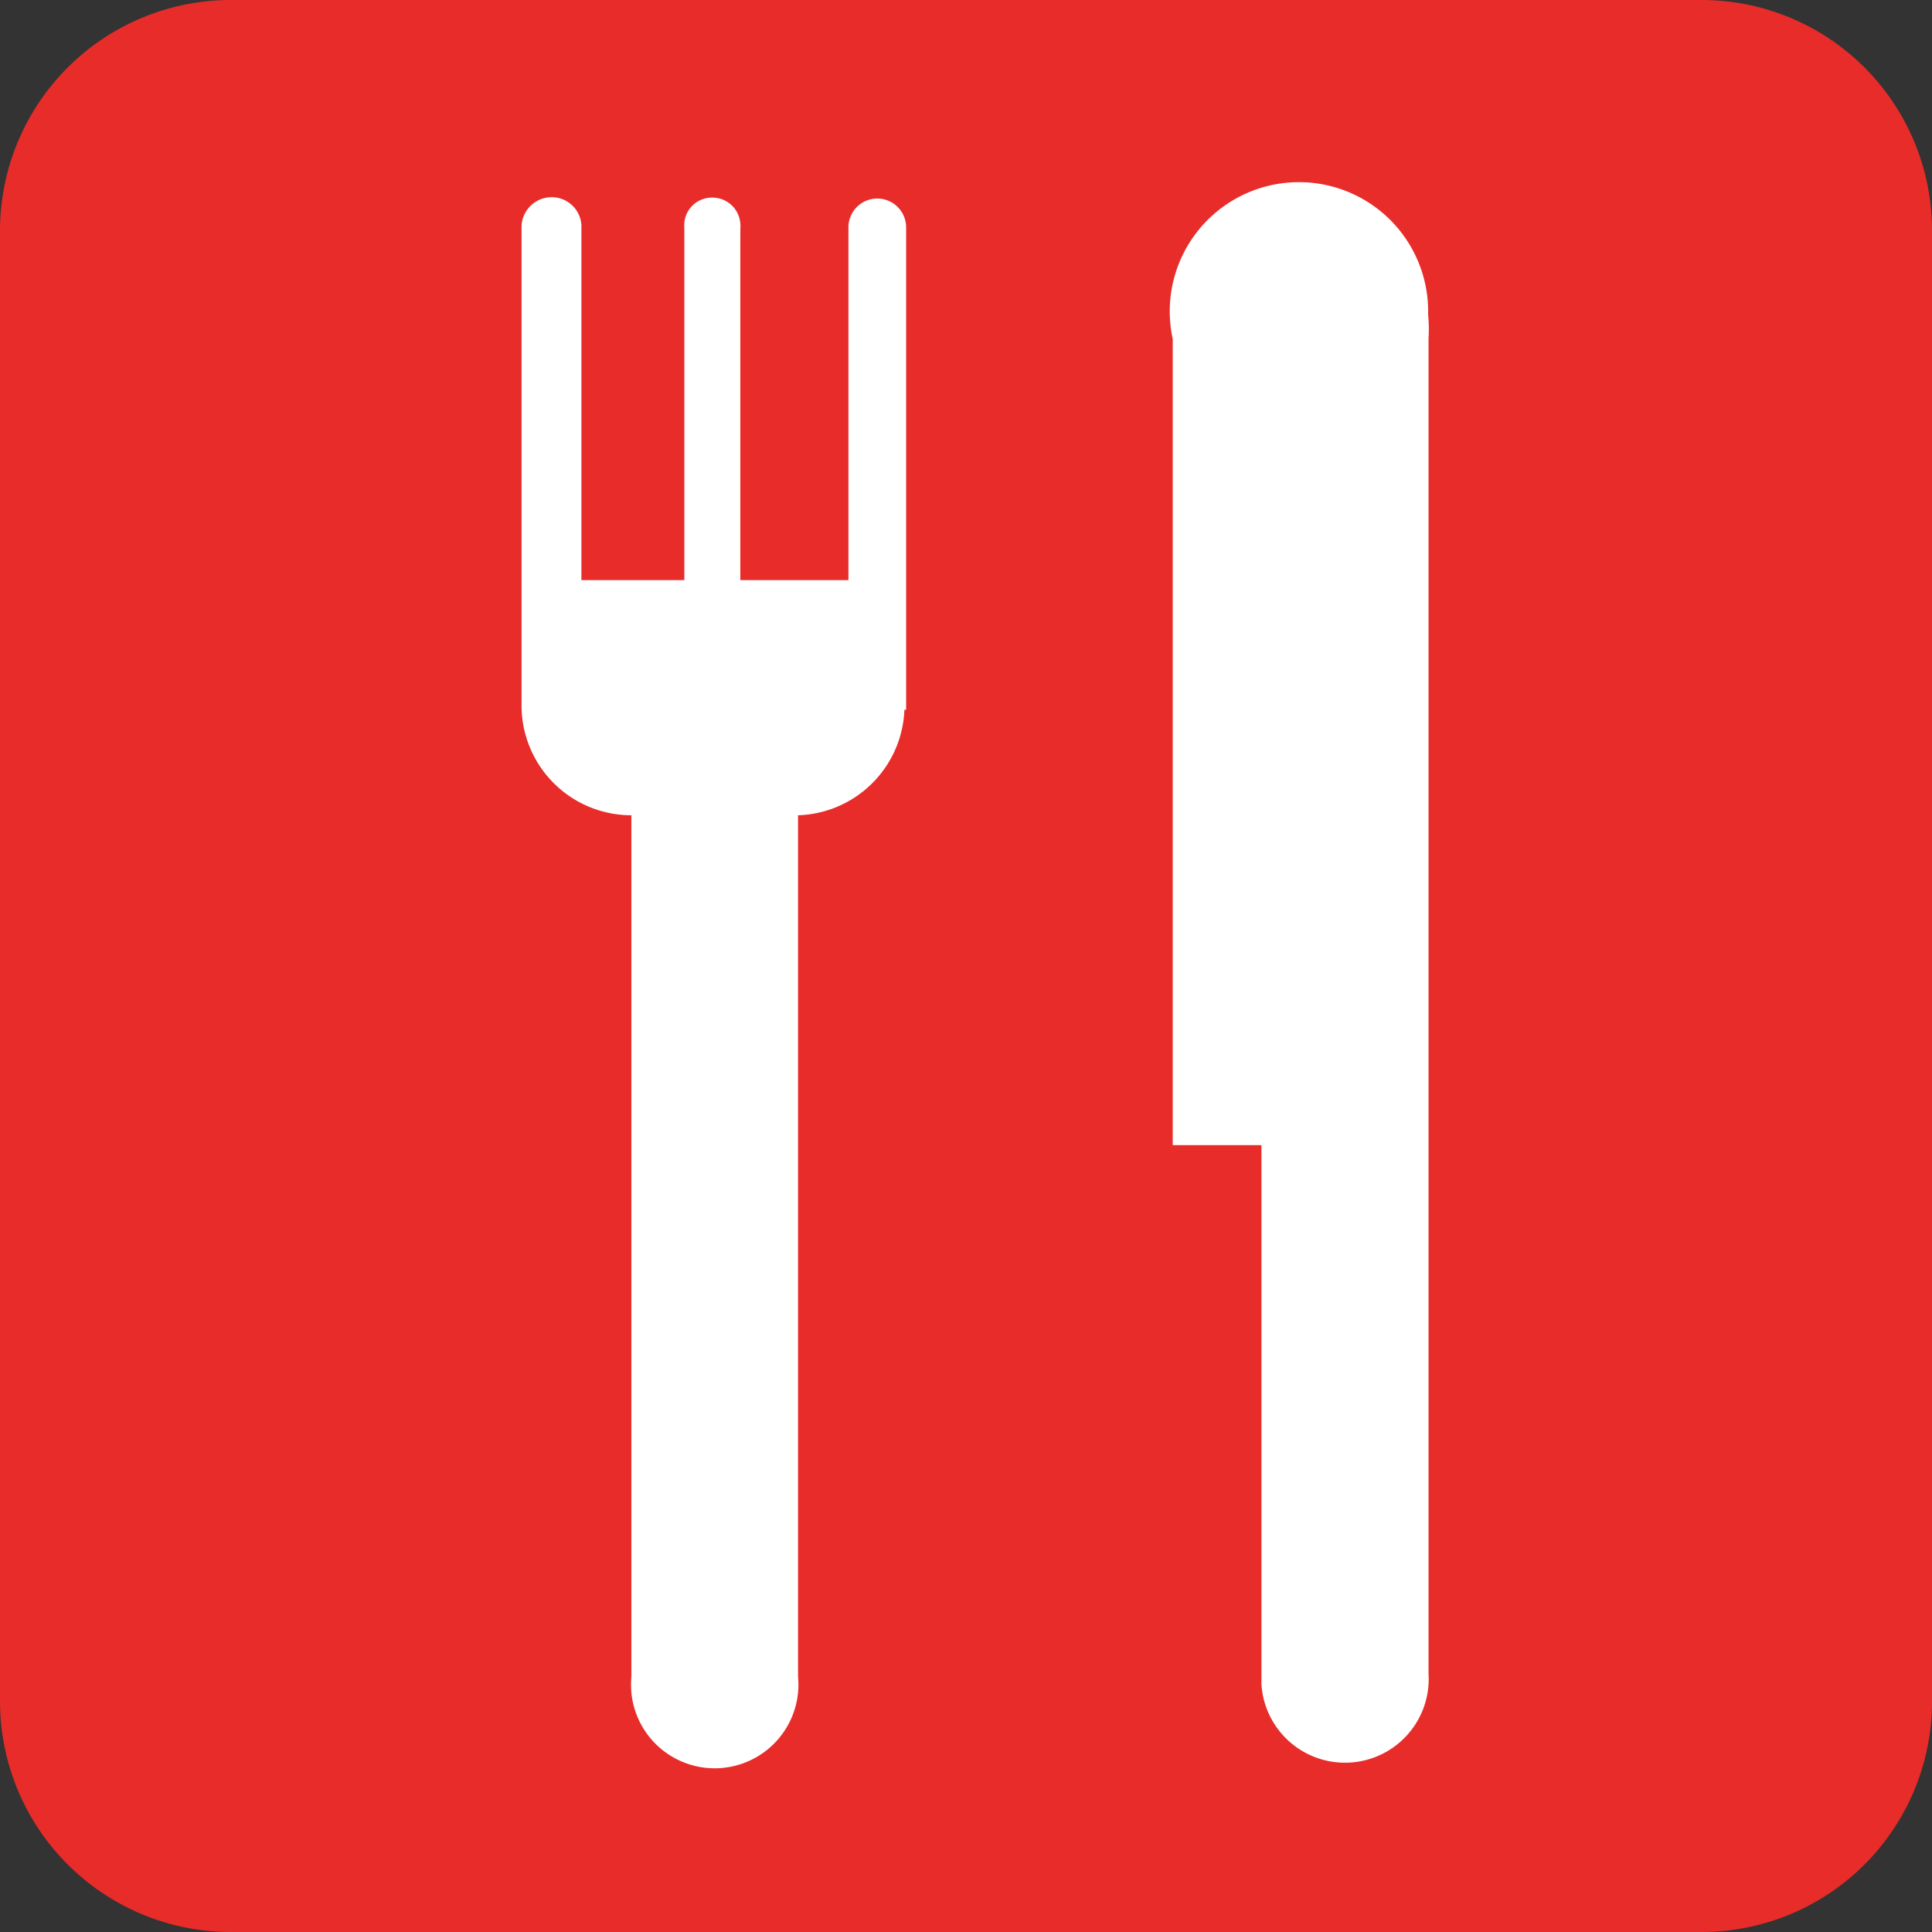
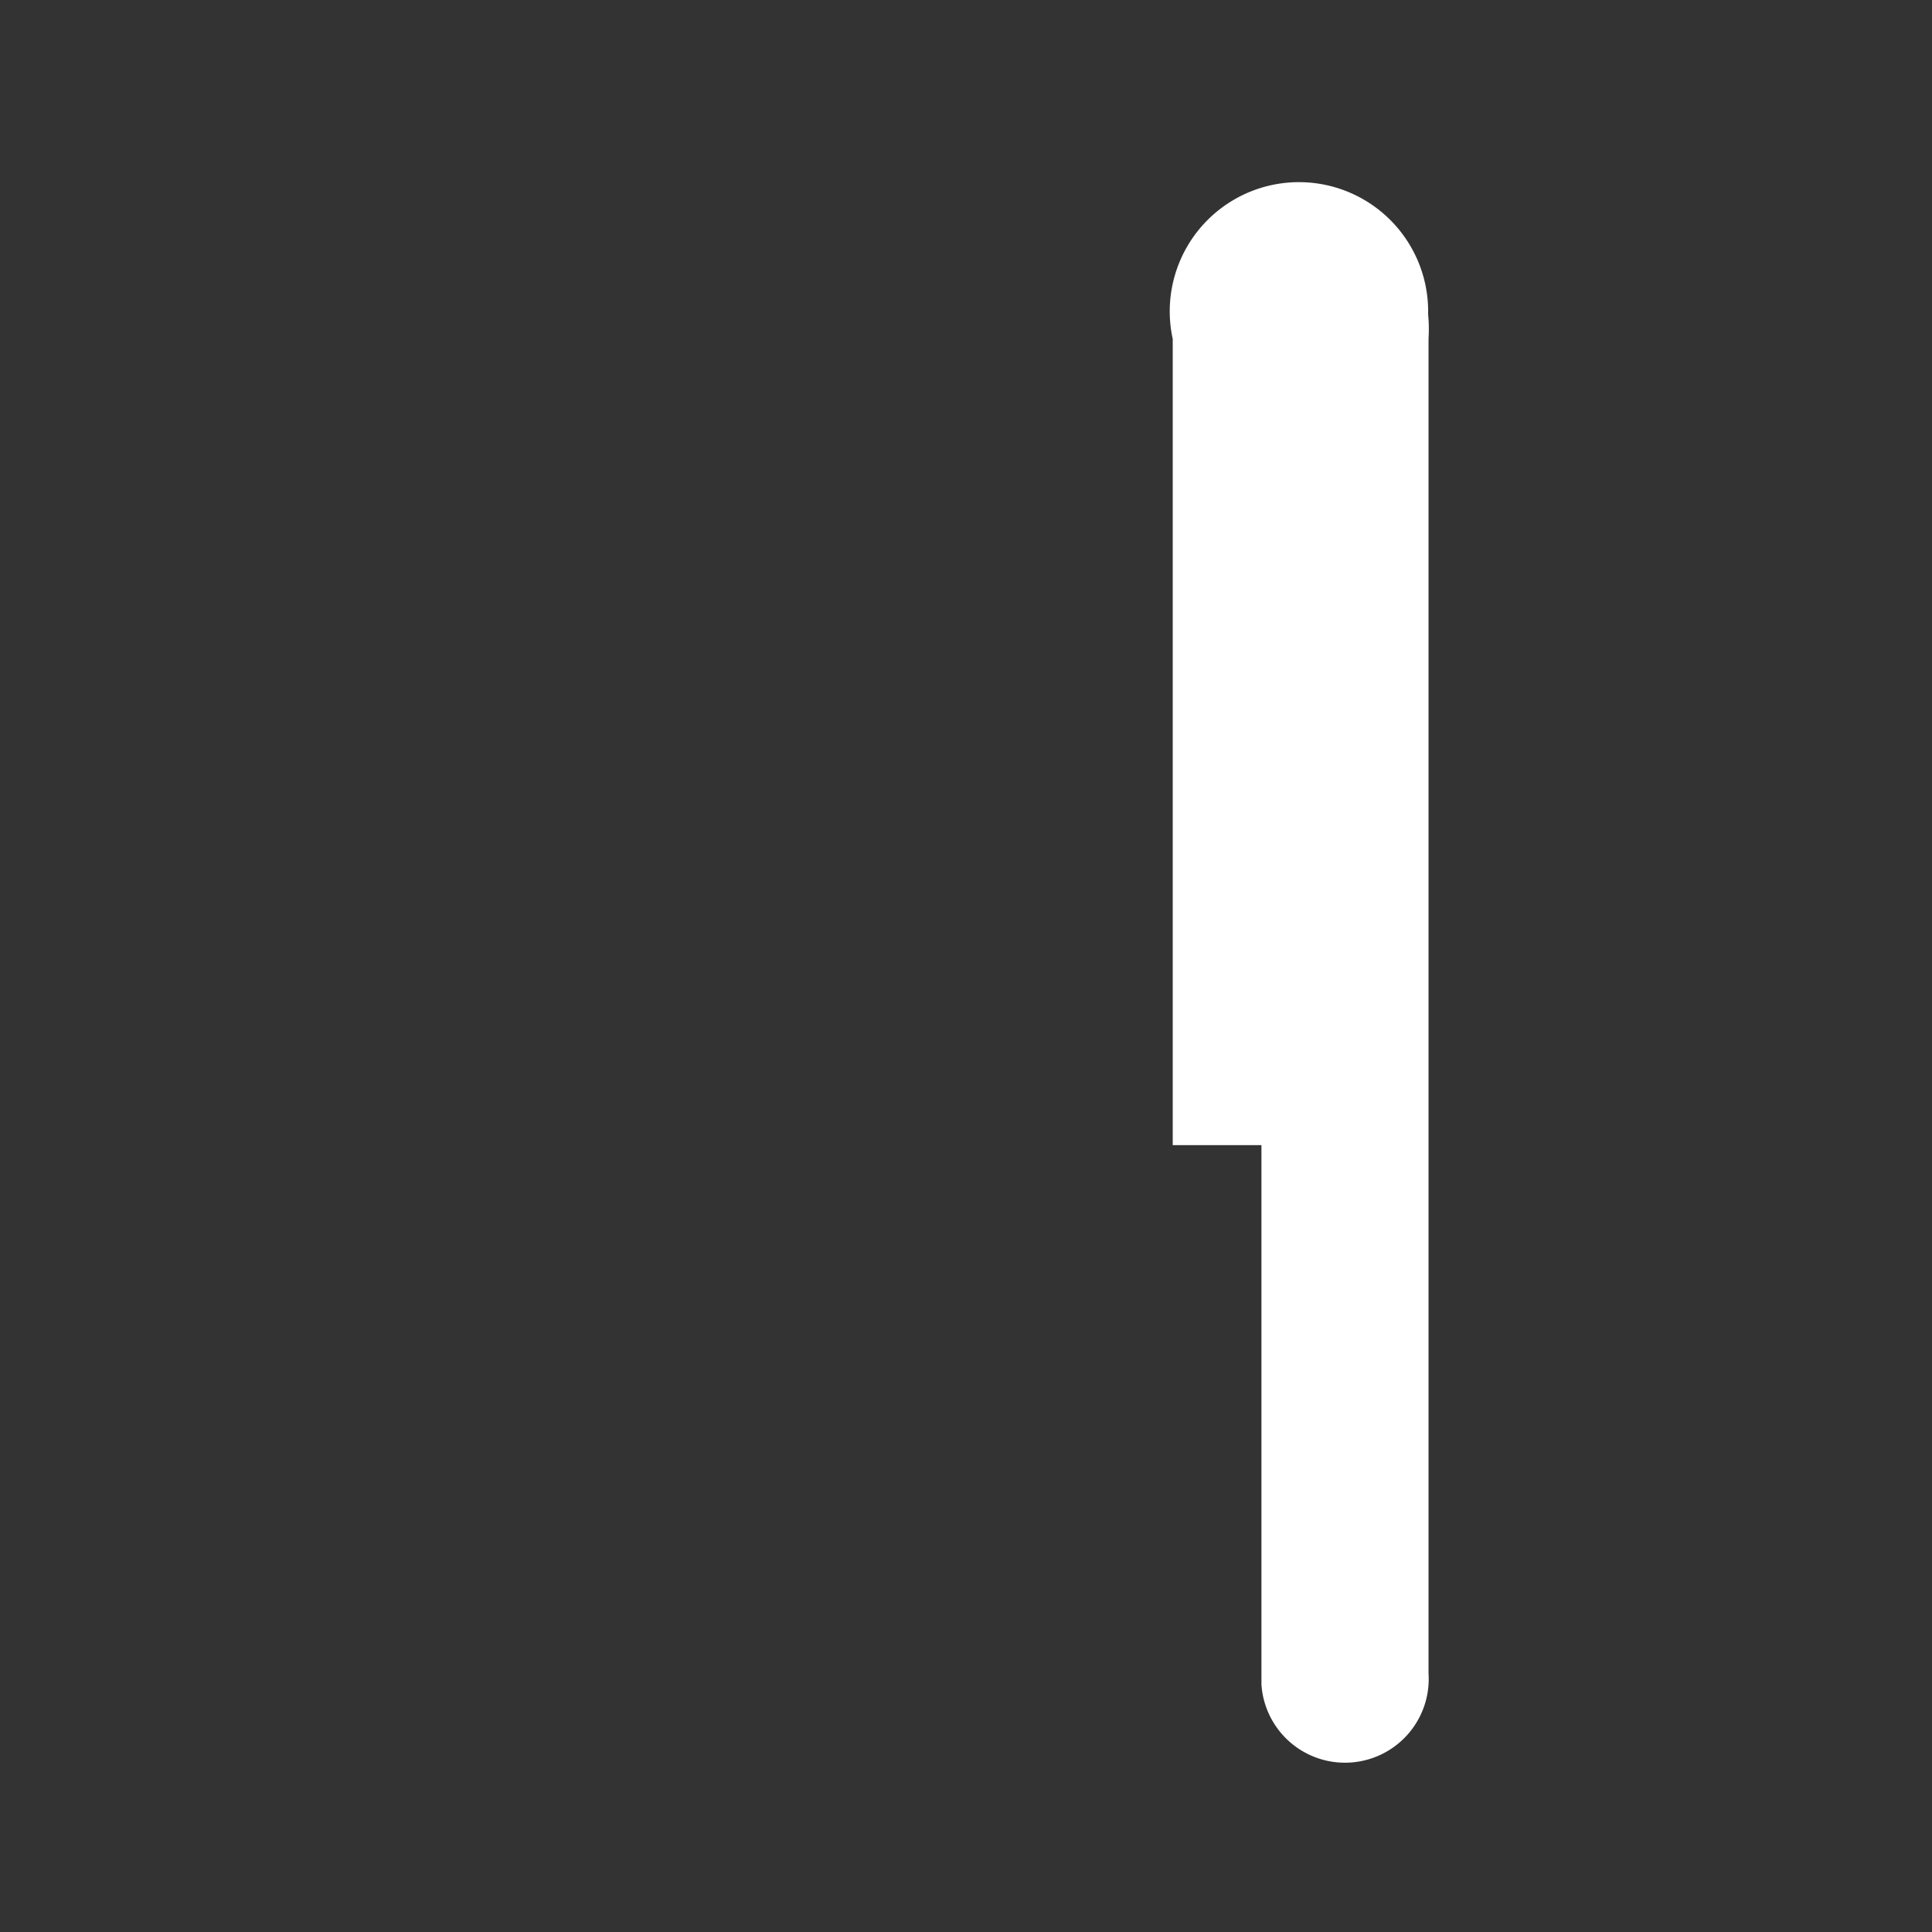
<svg xmlns="http://www.w3.org/2000/svg" viewBox="0 0 44.86 44.86">
  <rect x="0" y="0" width="44.86" height="44.86" fill="#333333" stroke="none" />
  <defs>
    <style>.cls-1{fill:#e82c2a;}.cls-2{fill:#fff;}</style>
  </defs>
  <g id="Layer_2" data-name="Layer 2">
    <g id="Layer_2-2" data-name="Layer 2">
      <g id="Group_496" data-name="Group 496">
-         <path id="Path_507" data-name="Path 507" class="cls-1" d="M39.5,44.86a5.35,5.35,0,0,0,5.36-5.35h0V5.36A5.35,5.35,0,0,0,39.5,0H5.36A5.36,5.36,0,0,0,0,5.36V39.5a5.36,5.36,0,0,0,5.36,5.36Z" />
-         <path id="Path_508" data-name="Path 508" class="cls-2" d="M21,16.48a2.55,2.55,0,0,1-2.47,2.45v20a1.94,1.94,0,1,1-3.87.37,2.29,2.29,0,0,1,0-.37v-20a2.55,2.55,0,0,1-2.55-2.53V5.31a.7.7,0,0,1,.66-.73.69.69,0,0,1,.73.65v8.24h2.39V5.28a.64.64,0,0,1,.6-.69.65.65,0,0,1,.7.6.62.62,0,0,1,0,.13v8.15H19.7V5.28a.67.67,0,0,1,1.34,0v11.2Z" />
        <path id="Path_509" data-name="Path 509" class="cls-2" d="M33.17,7.86v31a1.94,1.94,0,1,1-3.88.25V26.59H27.23V7.87a3,3,0,1,1,5.93-.57A3.51,3.51,0,0,1,33.17,7.86Z" />
      </g>
    </g>
  </g>
</svg>